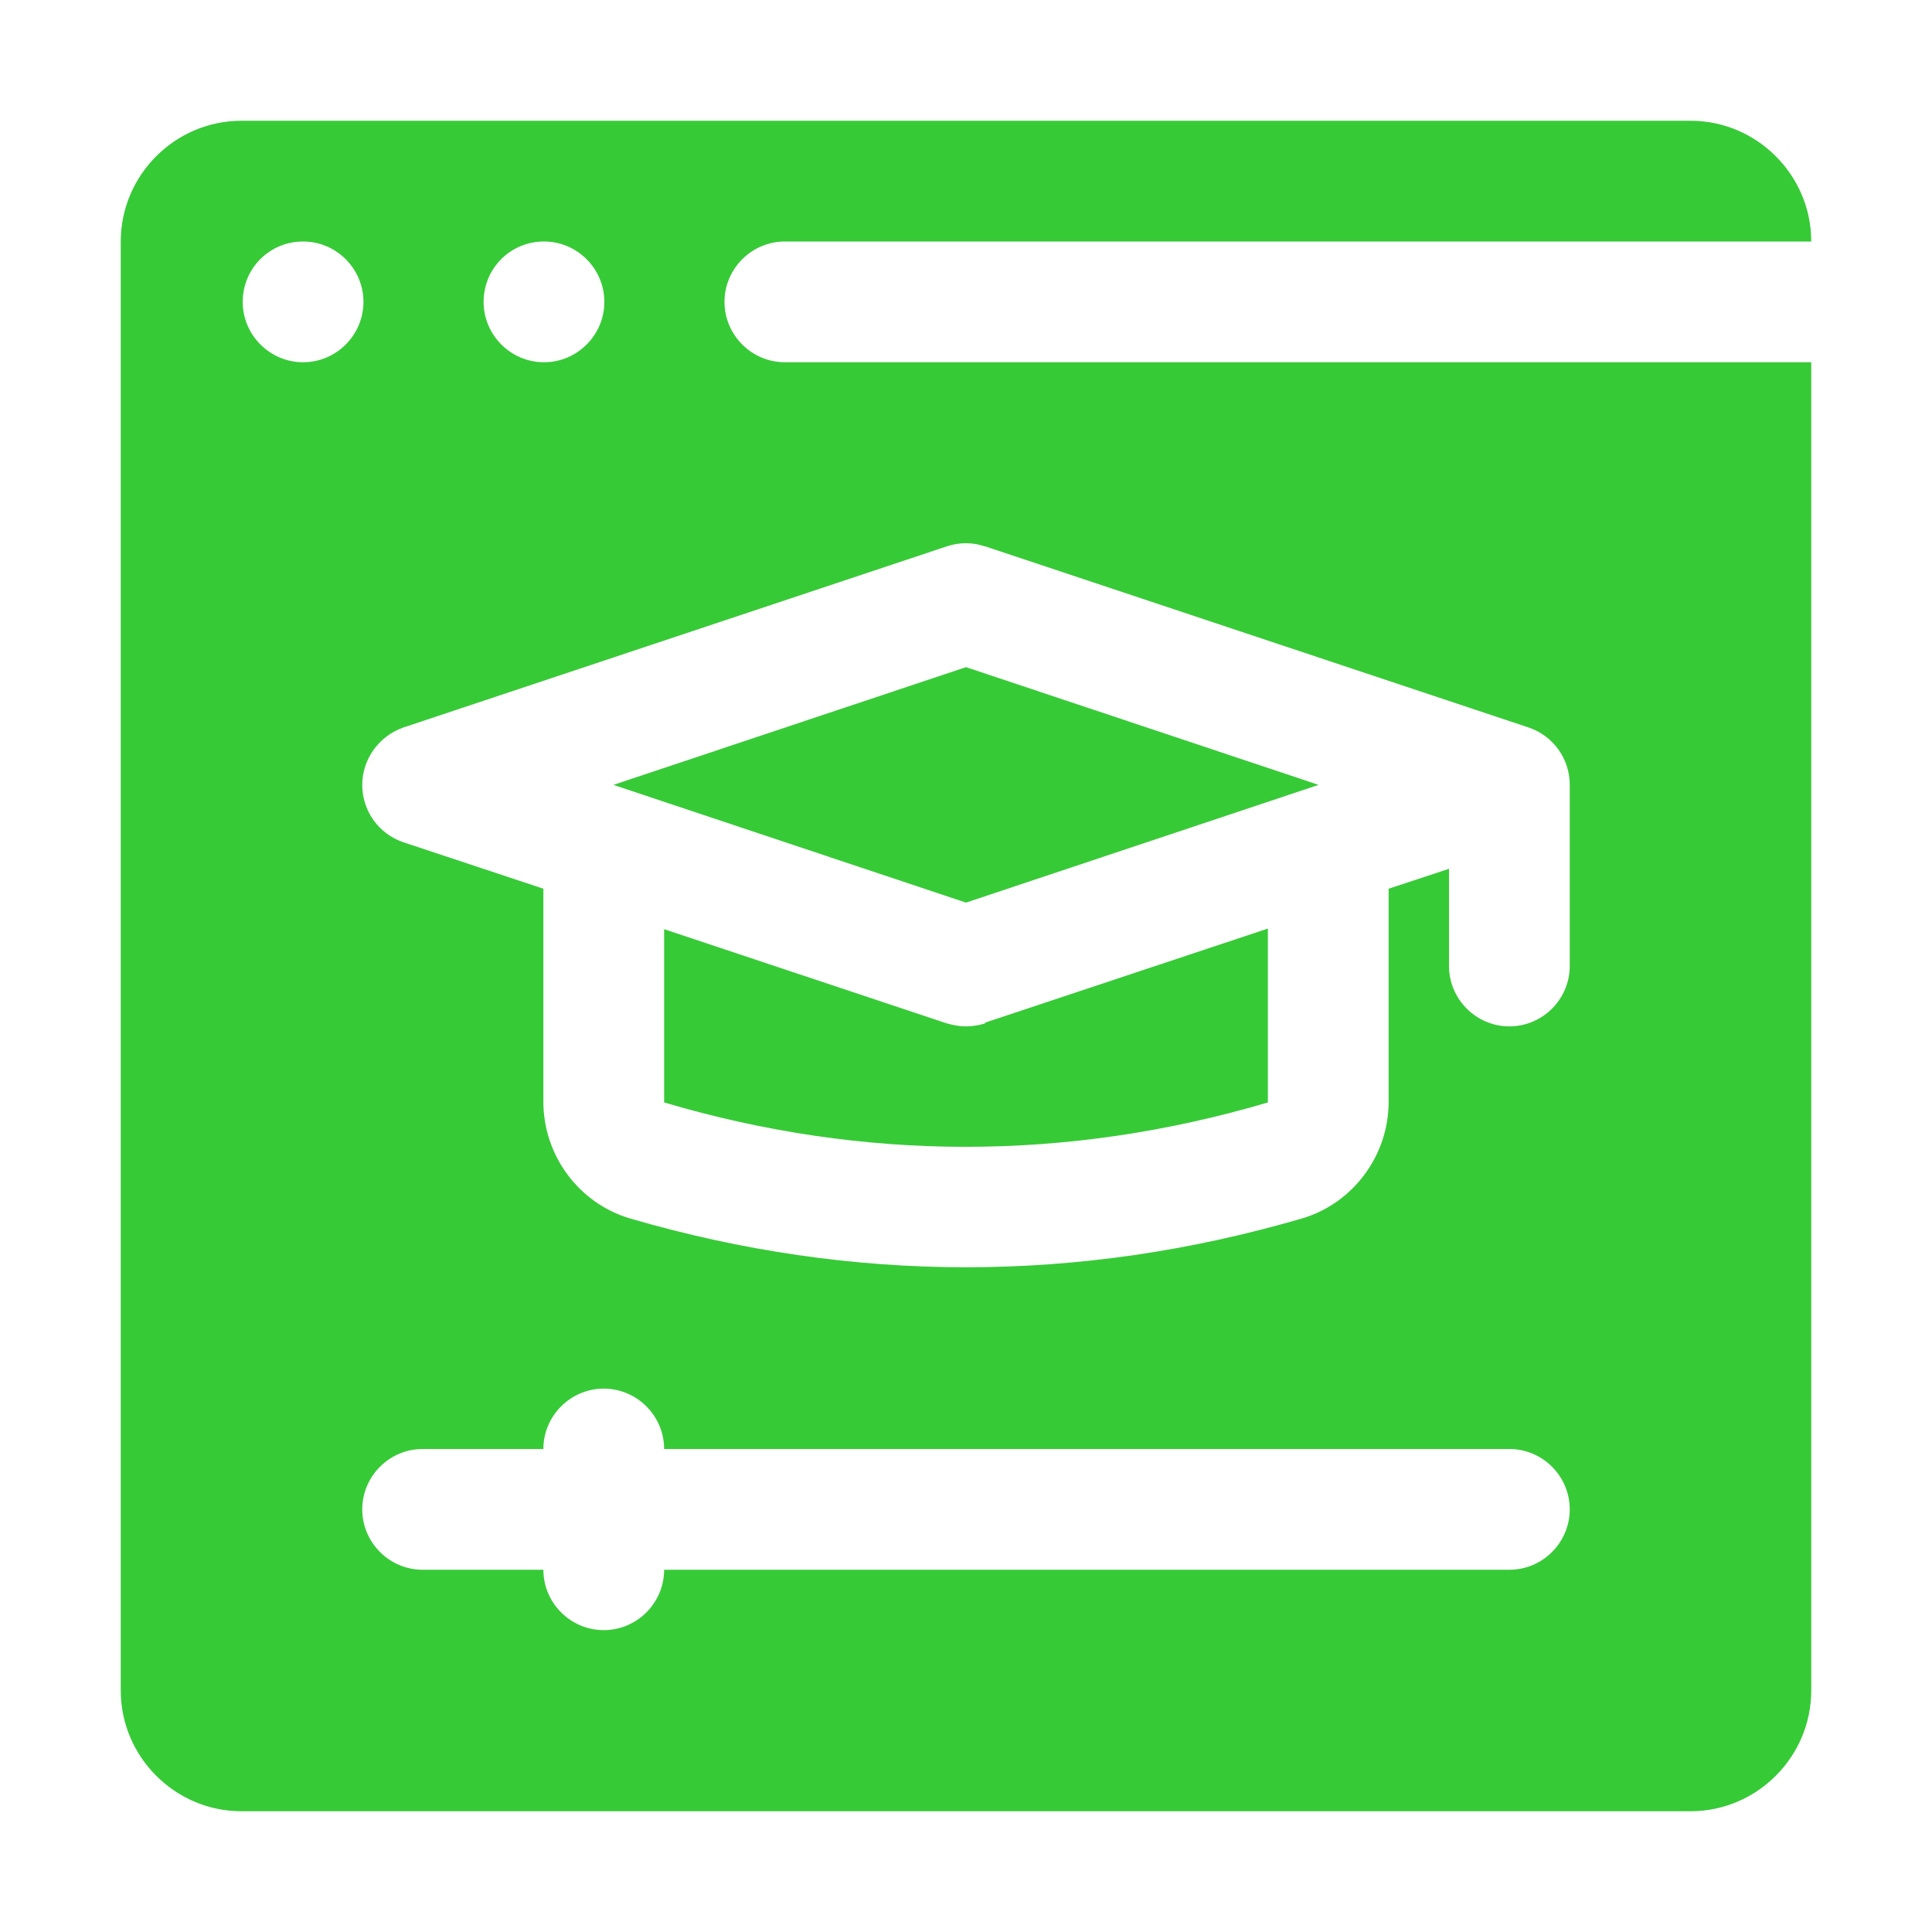
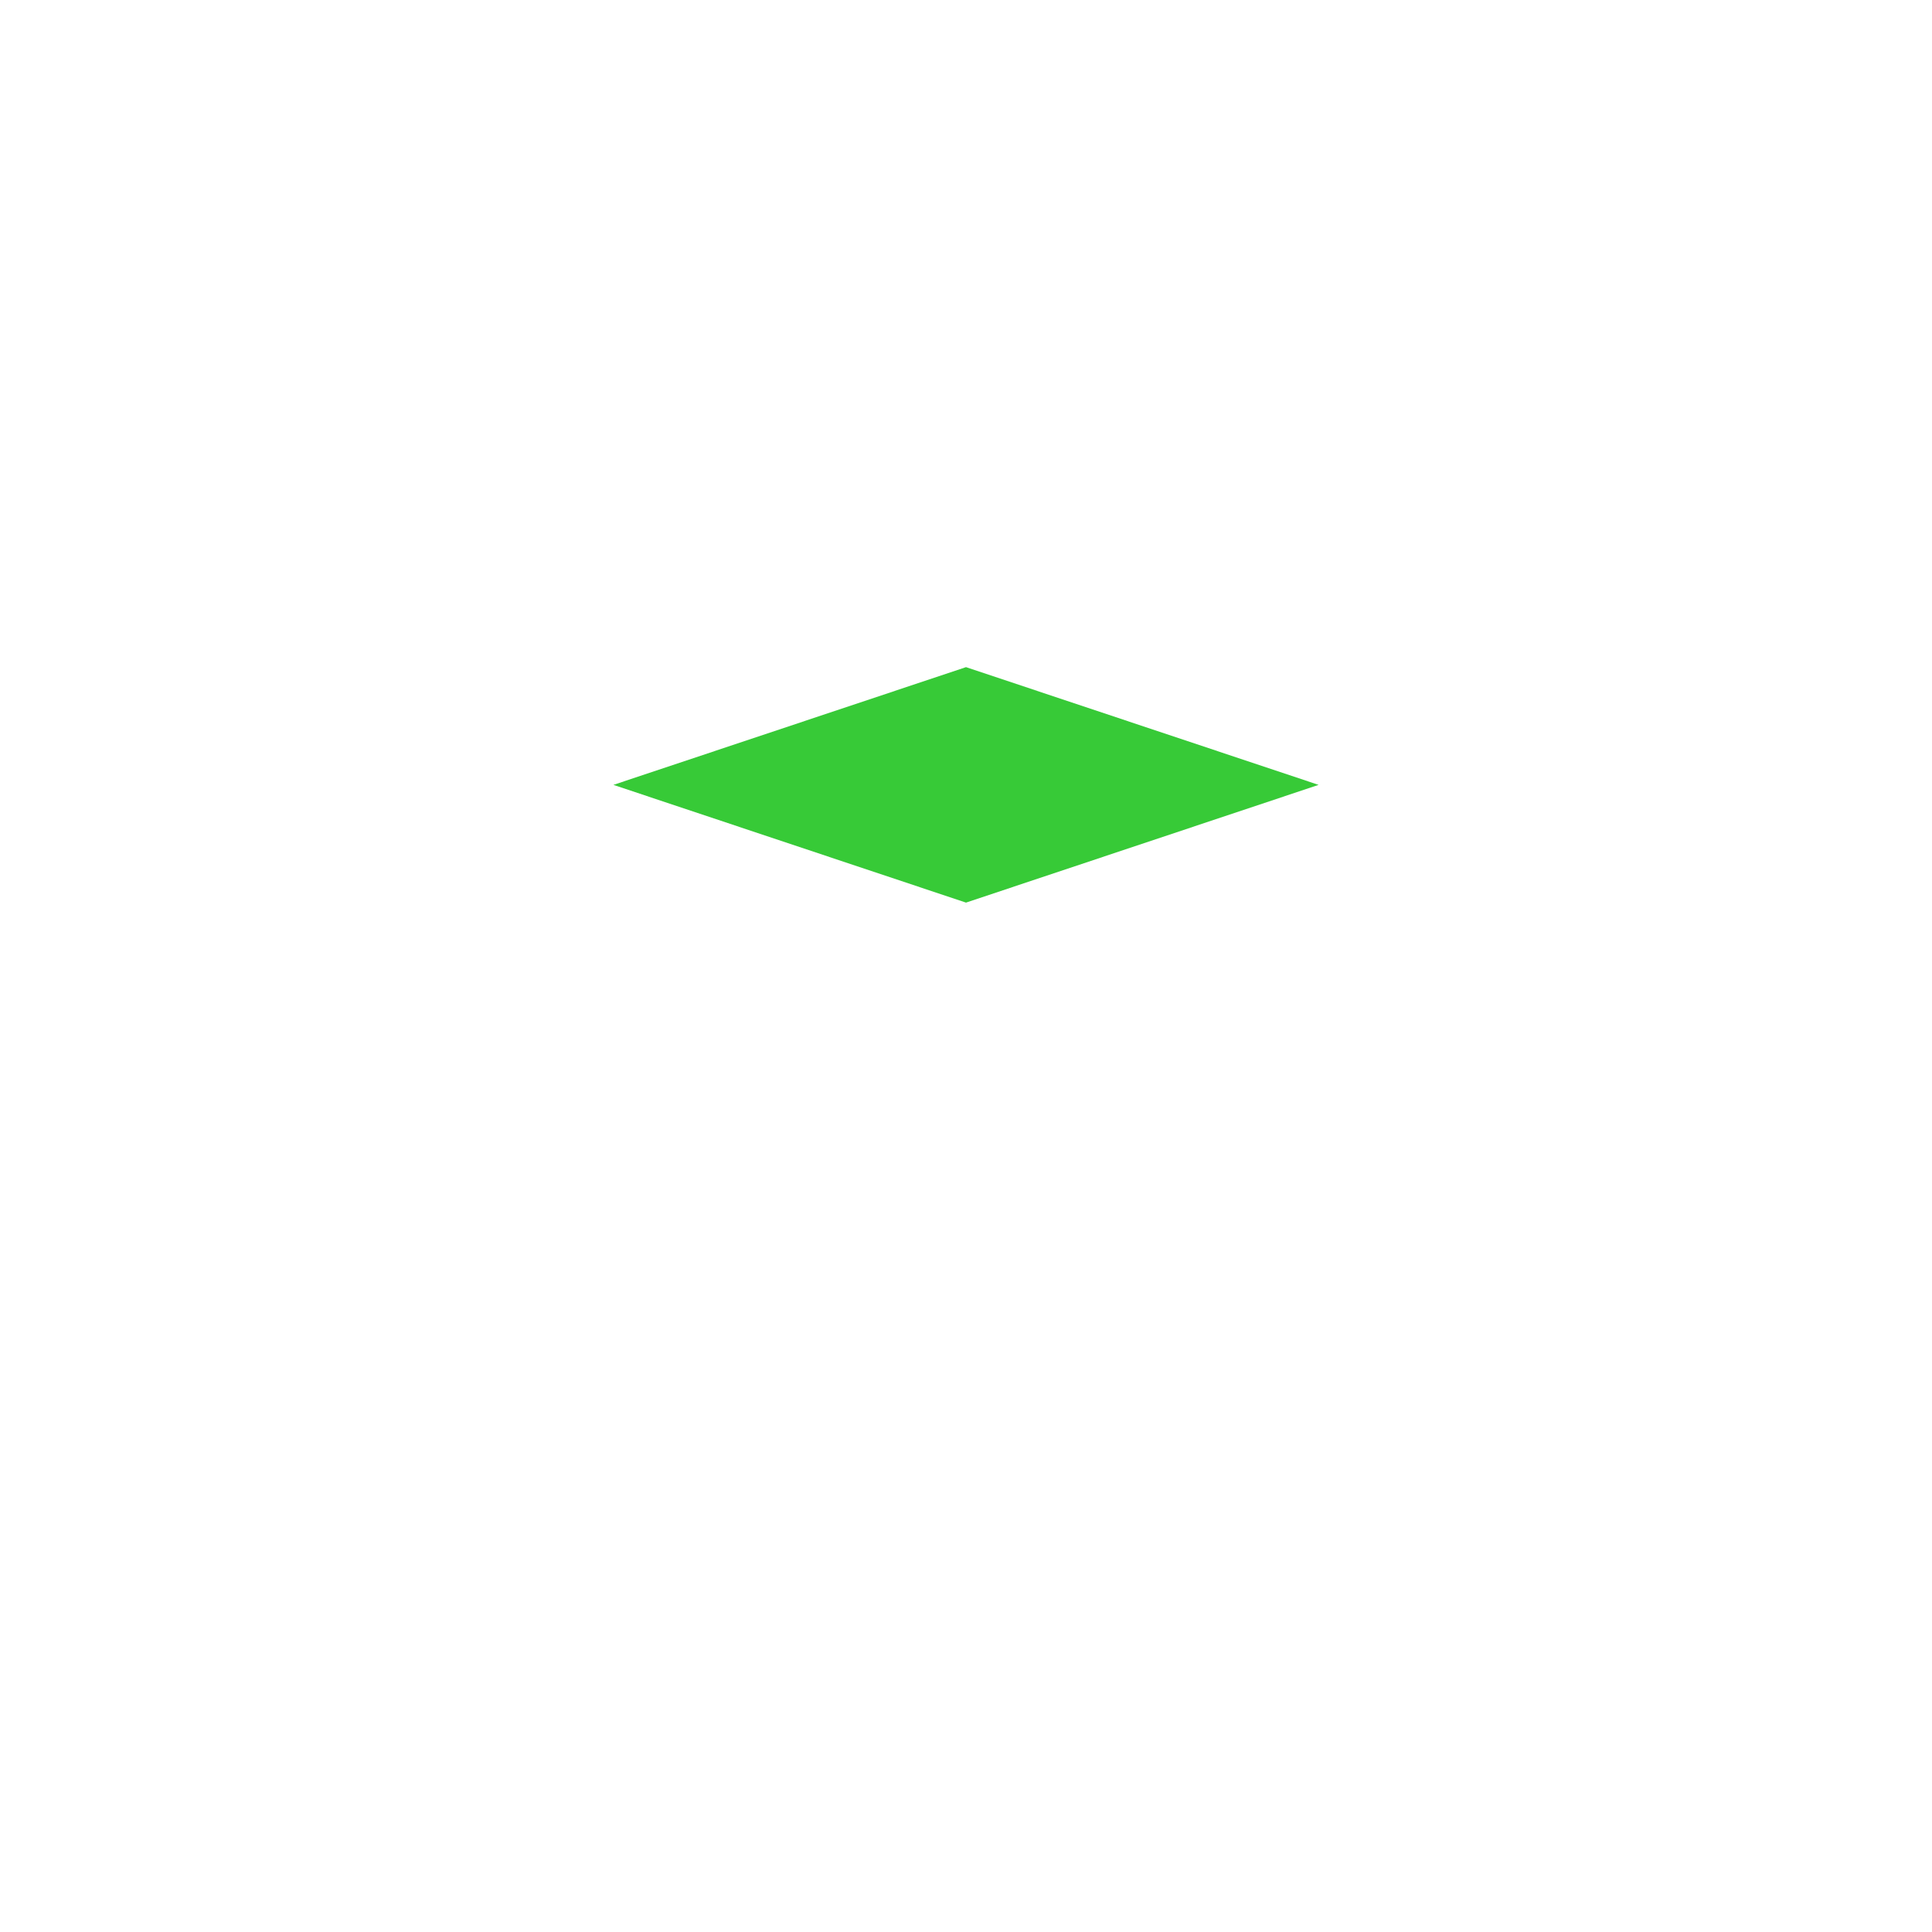
<svg xmlns="http://www.w3.org/2000/svg" id="Layer_18" viewBox="0 0 32 32" data-name="Layer 18" width="300" height="300" version="1.1">
  <g width="100%" height="100%" transform="matrix(1,0,0,1,0,0)">
-     <path d="m16.32 16.95c-.1.03-.21.05-.32.05s-.21-.02-.32-.05l-4.68-1.56v2.87c3.31.98 6.68.98 10 0v-2.88s-4.69 1.56-4.69 1.56z" fill="#37ca37" fill-opacity="1" data-original-color="#000000ff" stroke="none" stroke-opacity="1" />
    <path d="m21.84 13-5.84-1.95-5.84 1.95 5.84 1.95z" fill="#37ca37" fill-opacity="1" data-original-color="#000000ff" stroke="none" stroke-opacity="1" />
-     <path d="m12 5c0-.55.45-1 1-1h17c0-1.1-.9-2-2-2h-24c-1.1 0-2 .9-2 2v24c0 1.1.9 2 2 2h24c1.1 0 2-.9 2-2v-22h-17c-.55 0-1-.45-1-1zm-2.99-1c.55 0 1 .45 1 1s-.45 1-1 1-1-.45-1-1 .44-1 1-1zm-3.99 2c-.55 0-1-.45-1-1s.44-1 1-1c.55 0 1 .45 1 1s-.45 1-1 1zm19.98 20h-14c0 .55-.45 1-1 1s-1-.45-1-1h-2c-.55 0-1-.45-1-1s.45-1 1-1h2c0-.55.45-1 1-1s1 .45 1 1h14c.55 0 1 .45 1 1s-.45 1-1 1zm-8.68-16.95 9 3c.41.14.68.52.68.95v3c0 .55-.45 1-1 1s-1-.45-1-1v-1.61l-1 .33v3.53c0 .89-.59 1.68-1.43 1.93-1.85.54-3.71.81-5.57.81s-3.72-.27-5.57-.81c-.84-.25-1.43-1.04-1.43-1.93v-3.53l-2.32-.77c-.41-.14-.68-.52-.68-.95s.28-.81.68-.95l9-3c.21-.07.43-.07.63 0z" fill="#37ca37" fill-opacity="1" data-original-color="#000000ff" stroke="none" stroke-opacity="1" />
  </g>
</svg>